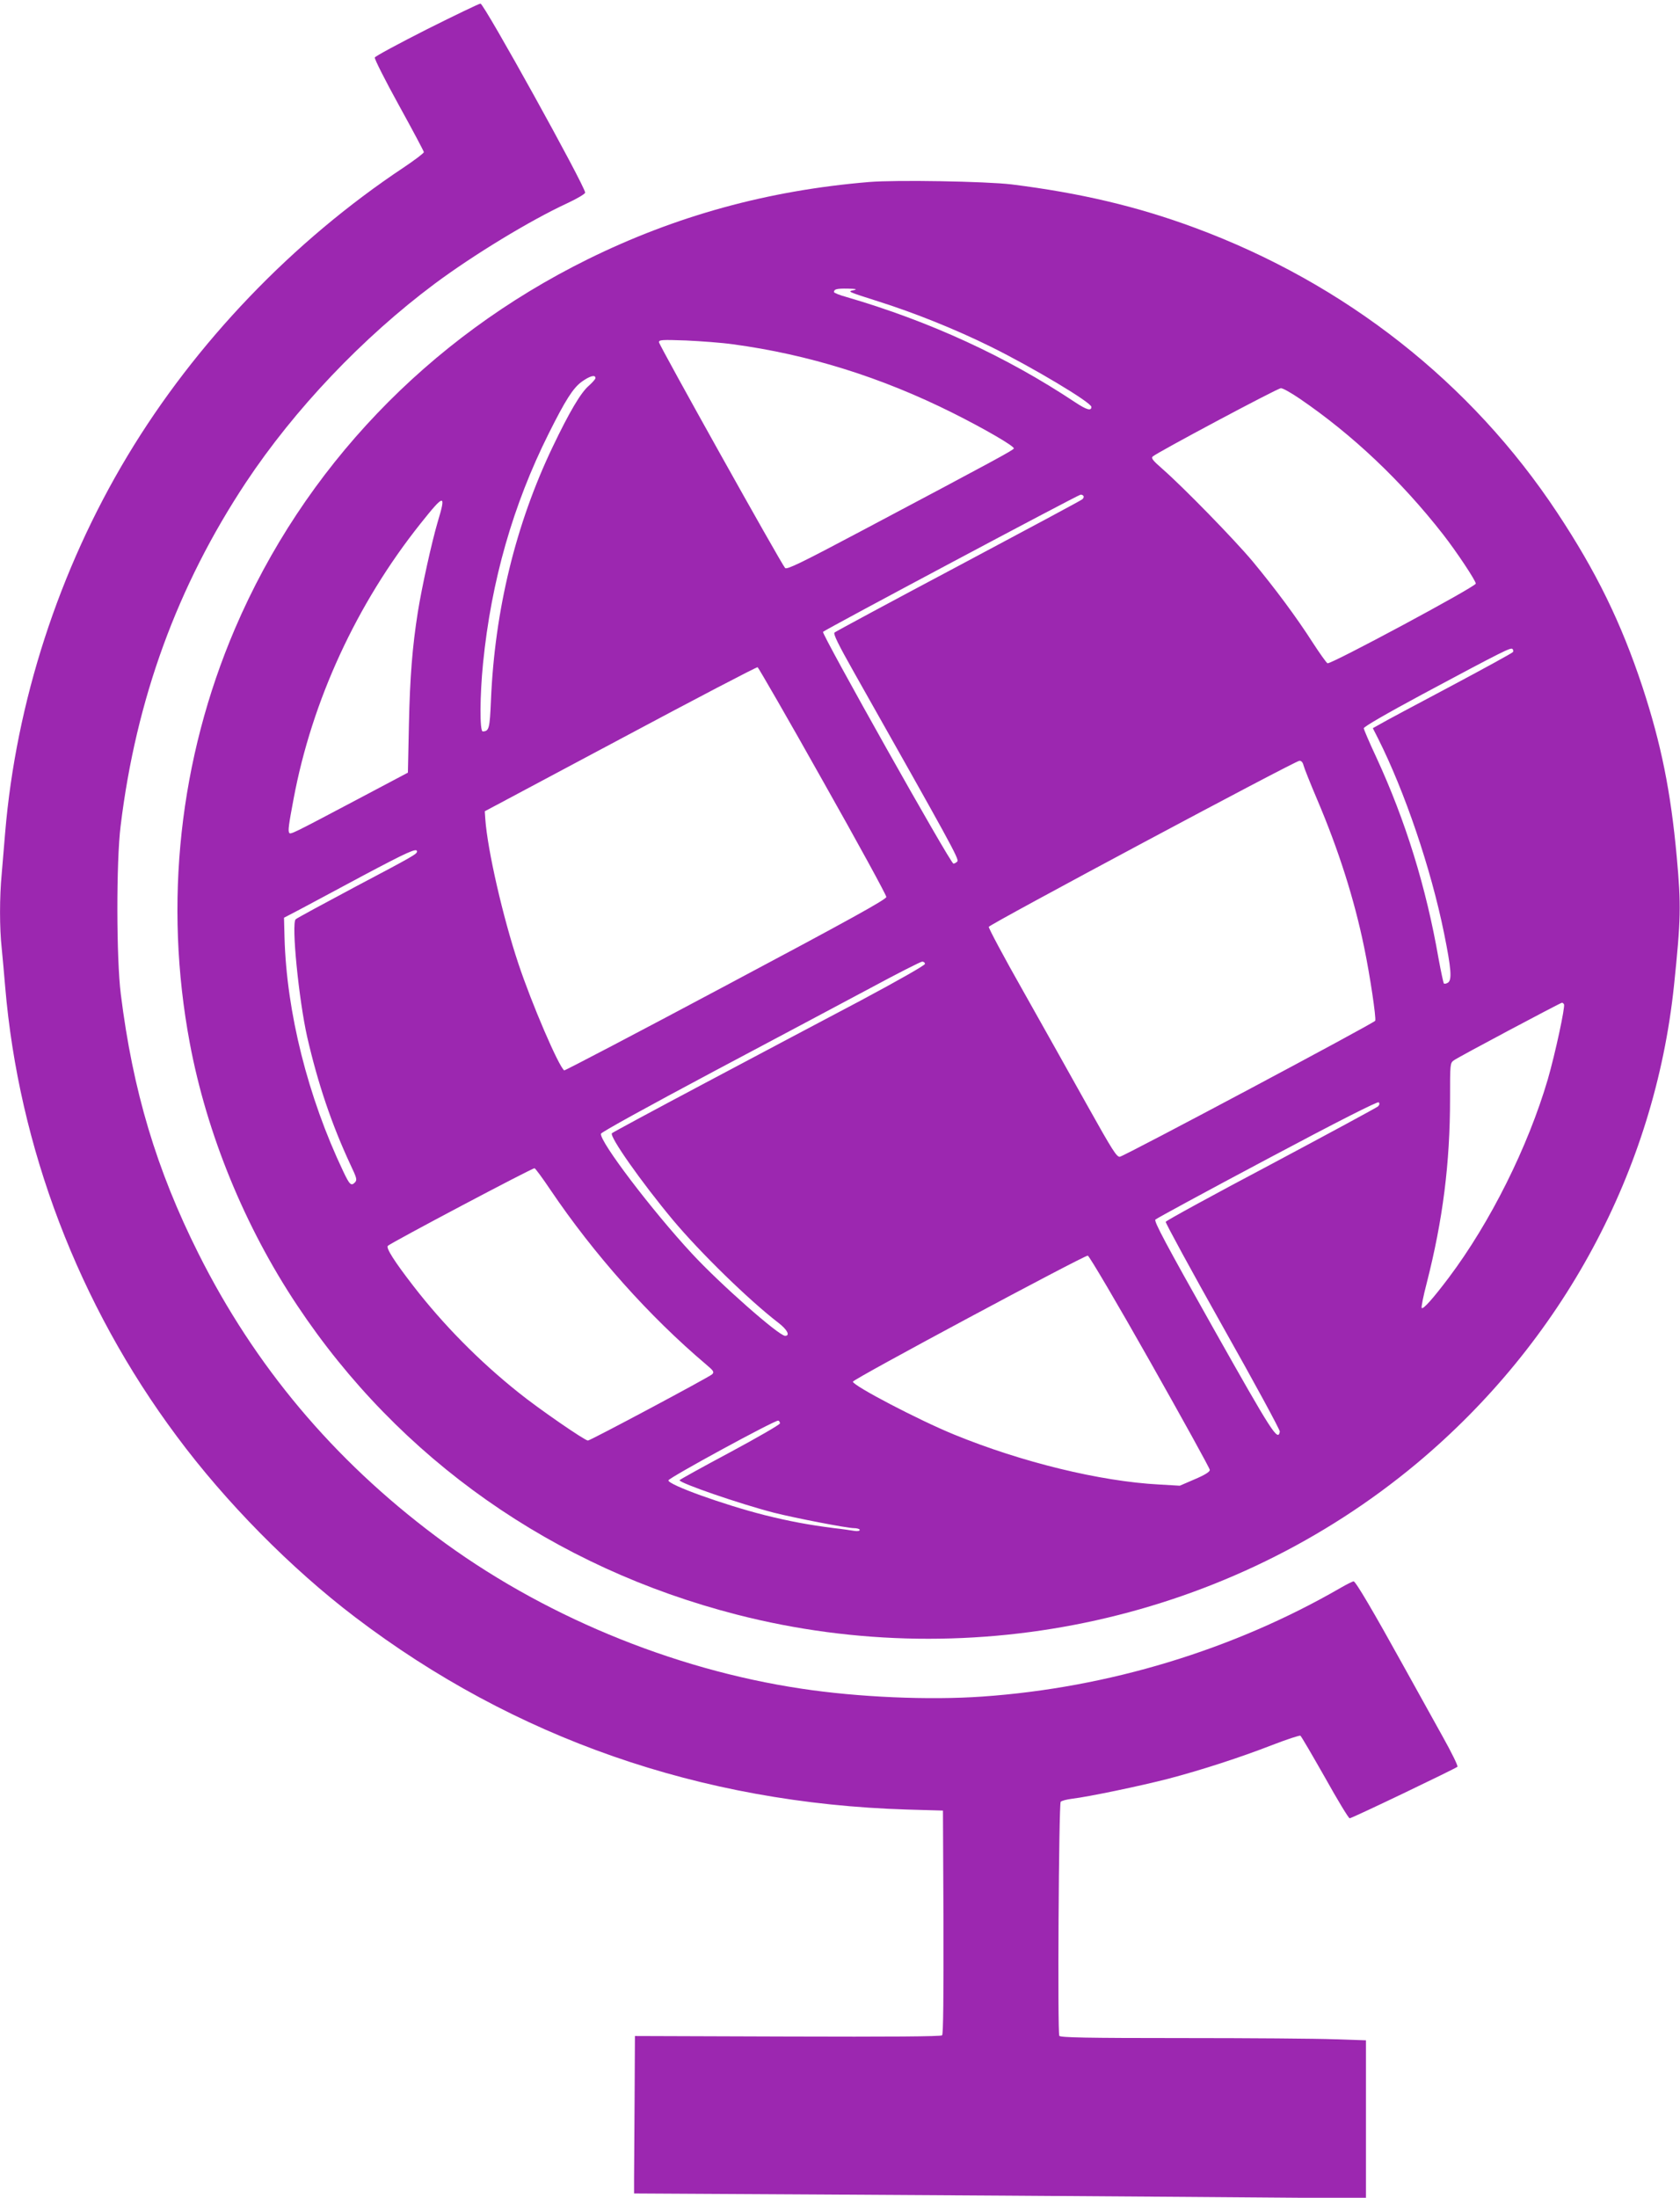
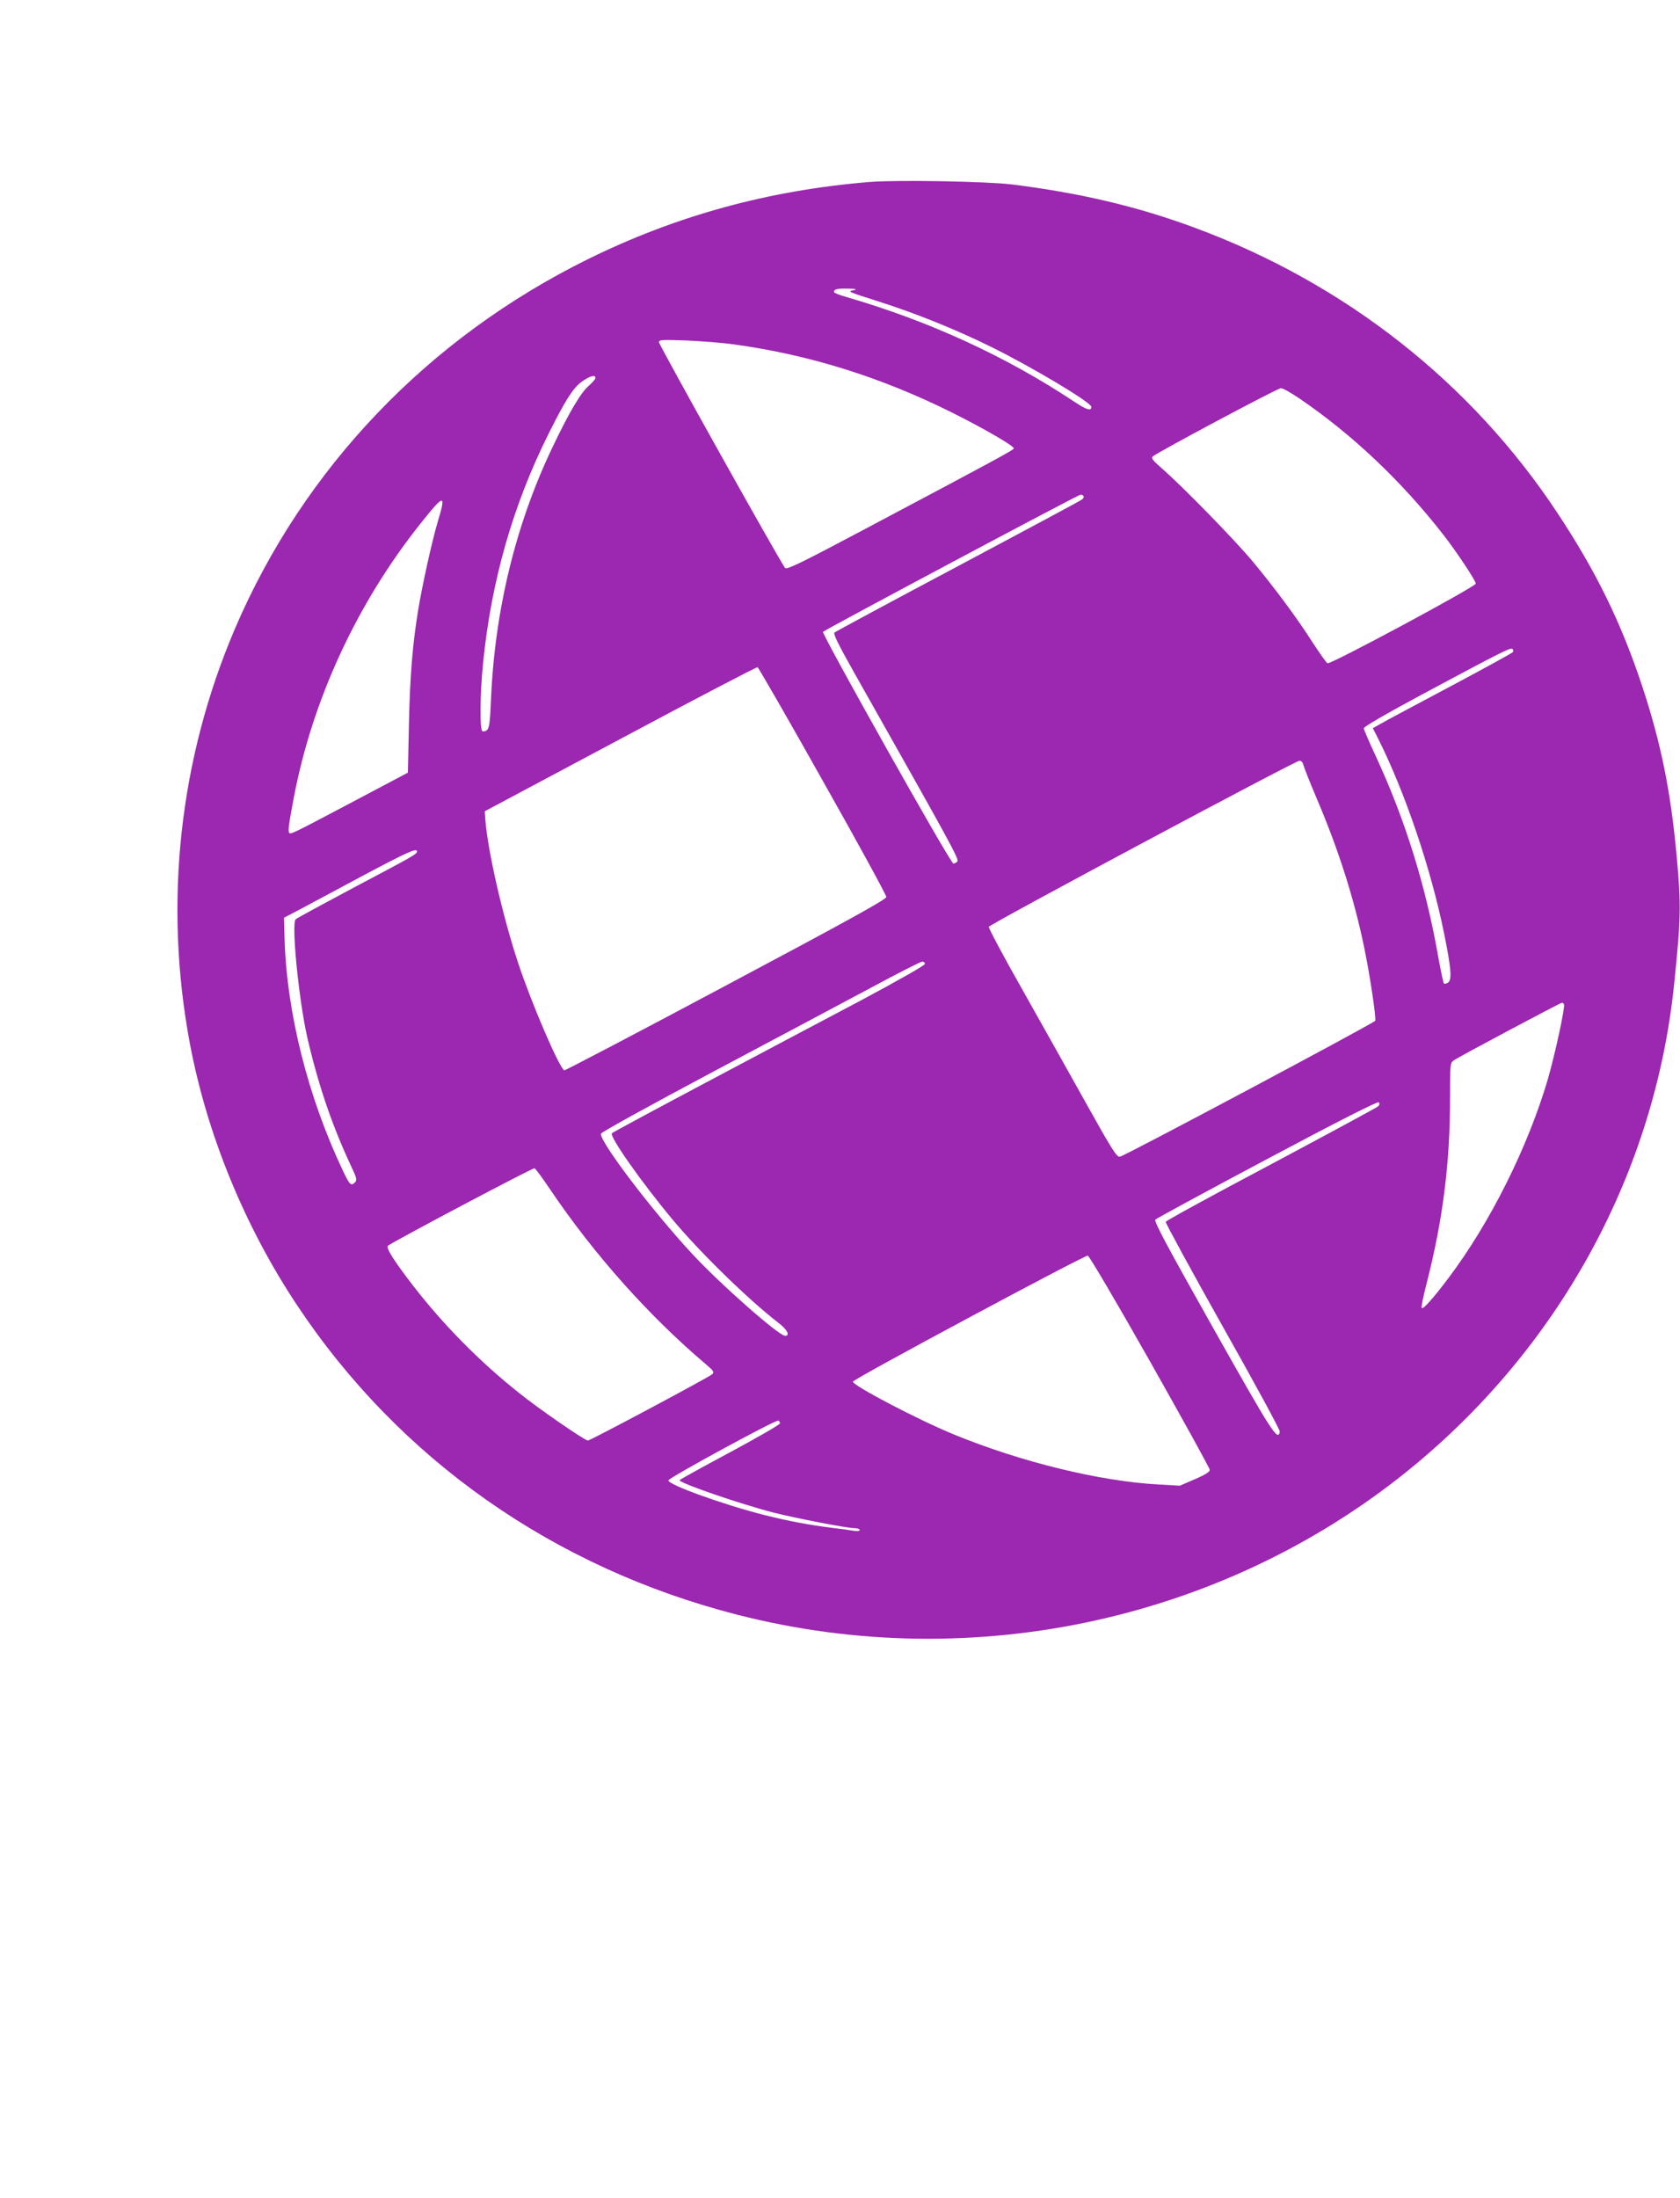
<svg xmlns="http://www.w3.org/2000/svg" version="1.0" width="979pt" height="1280pt" viewBox="0 0 979 1280" preserveAspectRatio="xMidYMid meet">
  <g transform="translate(0,1280) scale(0.1,-0.1)" fill="#9c27b0" stroke="none">
-     <path d="M2487 12629 c-164 -83 -301 -157 -303 -164 -3 -7 60 -132 140 -277 80 -145 146 -269 146 -274 0 -6 -53 -46 -117 -89 -647 -430 -1214 -1021 -1610 -1680 -400 -665 -649 -1434 -713 -2195 -6 -74 -15 -182 -20 -239 -13 -134 -13 -318 0 -434 5 -51 14 -150 20 -222 79 -937 428 -1853 1000 -2620 285 -384 666 -770 1040 -1054 926 -704 2012 -1083 3215 -1120 l210 -6 3 -649 c1 -429 -1 -653 -8 -660 -7 -7 -309 -9 -900 -7 l-890 3 -2 -371 c-1 -204 -3 -410 -3 -458 l0 -88 1080 -6 c594 -3 1554 -10 2133 -14 l1052 -8 0 460 0 460 -182 6 c-99 4 -500 7 -889 7 -555 0 -710 3 -716 13 -11 17 -3 1349 8 1363 5 6 35 14 67 18 94 11 396 74 559 116 194 51 417 123 610 198 83 32 156 56 161 53 5 -3 69 -113 143 -243 73 -131 138 -238 144 -238 13 0 614 288 628 300 5 4 -34 83 -86 176 -52 93 -154 277 -227 409 -176 318 -280 495 -292 495 -5 0 -40 -17 -76 -38 -627 -362 -1355 -582 -2087 -633 -312 -22 -724 -4 -1055 46 -756 113 -1523 432 -2131 888 -597 447 -1055 992 -1383 1647 -245 489 -382 948 -452 1510 -26 206 -27 772 -1 980 90 739 331 1398 730 2000 283 426 680 844 1101 1158 226 168 555 368 771 468 58 27 105 55 105 62 0 37 -590 1102 -610 1101 -8 0 -149 -68 -313 -150z" />
    <path d="M5065 11740 c-590 -49 -1127 -197 -1640 -450 -932 -460 -1656 -1218 -2056 -2152 -324 -758 -416 -1597 -263 -2413 99 -529 320 -1069 626 -1528 596 -896 1494 -1527 2563 -1801 1387 -356 2875 -25 3961 881 849 709 1386 1705 1499 2783 40 385 42 466 16 750 -35 382 -91 658 -200 990 -124 374 -269 671 -497 1015 -501 757 -1235 1334 -2110 1658 -337 125 -669 203 -1069 253 -151 18 -674 27 -830 14z m-90 -630 c-37 -8 -40 -7 145 -66 212 -67 451 -163 655 -264 239 -118 585 -324 585 -350 0 -25 -28 -17 -93 26 -403 268 -850 473 -1334 614 -40 11 -73 24 -73 29 0 17 16 21 79 20 50 -1 59 -3 36 -9z m-705 -315 c439 -59 864 -191 1282 -400 186 -93 360 -194 356 -207 -4 -10 -93 -59 -882 -477 -360 -191 -441 -230 -451 -219 -23 25 -735 1299 -735 1315 0 14 17 15 158 10 86 -4 209 -13 272 -22z m-800 -197 c0 -6 -18 -26 -39 -45 -46 -39 -114 -154 -210 -355 -216 -451 -338 -952 -360 -1476 -7 -166 -11 -181 -48 -182 -18 0 -17 208 2 398 48 480 175 922 382 1336 98 196 142 265 192 302 47 34 81 44 81 22z m4104 -120 c308 -210 592 -479 835 -790 79 -101 191 -270 191 -287 0 -18 -846 -472 -864 -464 -6 2 -45 57 -86 120 -96 150 -220 316 -350 473 -109 130 -404 432 -525 538 -56 49 -68 63 -58 73 21 21 726 397 747 398 11 1 60 -27 110 -61z m-1260 -567 c3 -5 0 -13 -7 -19 -6 -6 -331 -180 -722 -388 -390 -207 -715 -382 -722 -388 -8 -8 21 -68 116 -236 559 -990 611 -1083 600 -1097 -6 -7 -17 -13 -23 -13 -17 0 -770 1340 -760 1350 14 14 1488 799 1501 799 6 1 14 -3 17 -8z m-3764 -153 c-34 -116 -91 -373 -115 -522 -32 -202 -46 -378 -52 -653 l-6 -283 -291 -154 c-384 -203 -394 -208 -401 -196 -7 12 -3 45 26 198 107 571 367 1135 739 1602 141 177 151 177 100 8z m6266 -756 c-3 -5 -169 -96 -368 -202 -200 -106 -382 -203 -405 -217 l-43 -24 30 -59 c156 -310 308 -756 385 -1135 42 -207 47 -272 23 -288 -9 -6 -20 -8 -24 -5 -3 4 -17 69 -31 145 -72 415 -192 803 -363 1173 -40 85 -72 161 -73 168 -1 9 135 87 343 199 480 257 514 273 524 263 4 -4 6 -13 2 -18z m-4021 -750 c204 -361 370 -665 370 -676 0 -14 -209 -130 -935 -516 -514 -274 -938 -496 -942 -494 -31 20 -189 386 -268 624 -89 267 -179 658 -192 840 l-3 45 790 421 c434 232 794 420 800 418 5 -3 177 -300 380 -662z m2801 91 c4 -16 39 -104 79 -198 126 -296 217 -582 275 -865 34 -164 70 -408 64 -425 -5 -13 -1459 -787 -1488 -792 -18 -3 -43 36 -190 299 -93 167 -261 466 -373 665 -113 199 -203 368 -201 375 5 15 1786 967 1810 967 11 1 20 -9 24 -26z m-5166 -502 c0 -15 -19 -26 -360 -206 -184 -98 -341 -183 -347 -189 -26 -24 18 -467 67 -685 63 -274 143 -510 252 -744 38 -80 40 -89 26 -104 -22 -22 -31 -13 -68 65 -206 433 -330 926 -342 1362 l-3 115 90 47 c50 27 216 115 370 198 262 139 315 163 315 141z m2960 -655 c0 -8 -155 -96 -372 -212 -205 -108 -614 -325 -908 -481 -294 -156 -539 -288 -544 -293 -17 -17 170 -283 355 -505 161 -192 443 -467 616 -600 51 -39 69 -75 38 -75 -36 0 -378 301 -542 478 -233 251 -540 655 -531 699 2 9 271 157 648 358 355 188 771 410 925 492 154 83 288 151 298 152 9 1 17 -5 17 -13z m3724 -235 c8 -13 -51 -287 -94 -436 -116 -395 -335 -834 -578 -1157 -89 -118 -148 -185 -157 -176 -4 3 9 69 29 145 94 368 136 698 136 1075 0 203 0 207 23 223 26 19 619 334 629 335 4 0 9 -4 12 -9z m-1084 -595 c-8 -7 -289 -159 -623 -337 -335 -177 -611 -328 -614 -335 -2 -6 147 -280 332 -609 185 -328 335 -604 333 -613 -11 -59 -43 -9 -388 603 -276 490 -347 623 -337 632 7 7 300 166 652 353 419 223 643 336 649 330 7 -7 5 -15 -4 -24z m-4823 -485 c256 -379 577 -738 908 -1018 44 -37 48 -44 35 -57 -18 -17 -710 -386 -724 -386 -18 0 -290 187 -406 281 -228 182 -437 394 -611 619 -110 142 -161 222 -149 234 18 18 844 455 855 452 5 -1 47 -58 92 -125z m3495 -1001 c191 -338 348 -622 348 -631 0 -11 -28 -29 -87 -54 l-88 -38 -120 7 c-343 18 -802 130 -1195 291 -206 84 -590 285 -590 308 0 14 1348 736 1369 734 8 -1 172 -279 363 -617z m-2157 -360 c0 -7 -132 -83 -292 -169 -161 -86 -293 -159 -293 -162 0 -17 352 -138 549 -189 122 -31 427 -90 466 -90 19 0 35 -5 35 -10 0 -7 -13 -9 -32 -6 -18 3 -71 11 -118 16 -148 19 -261 40 -405 76 -240 61 -560 176 -560 202 0 14 623 353 640 348 6 -1 10 -9 10 -16z" />
  </g>
</svg>